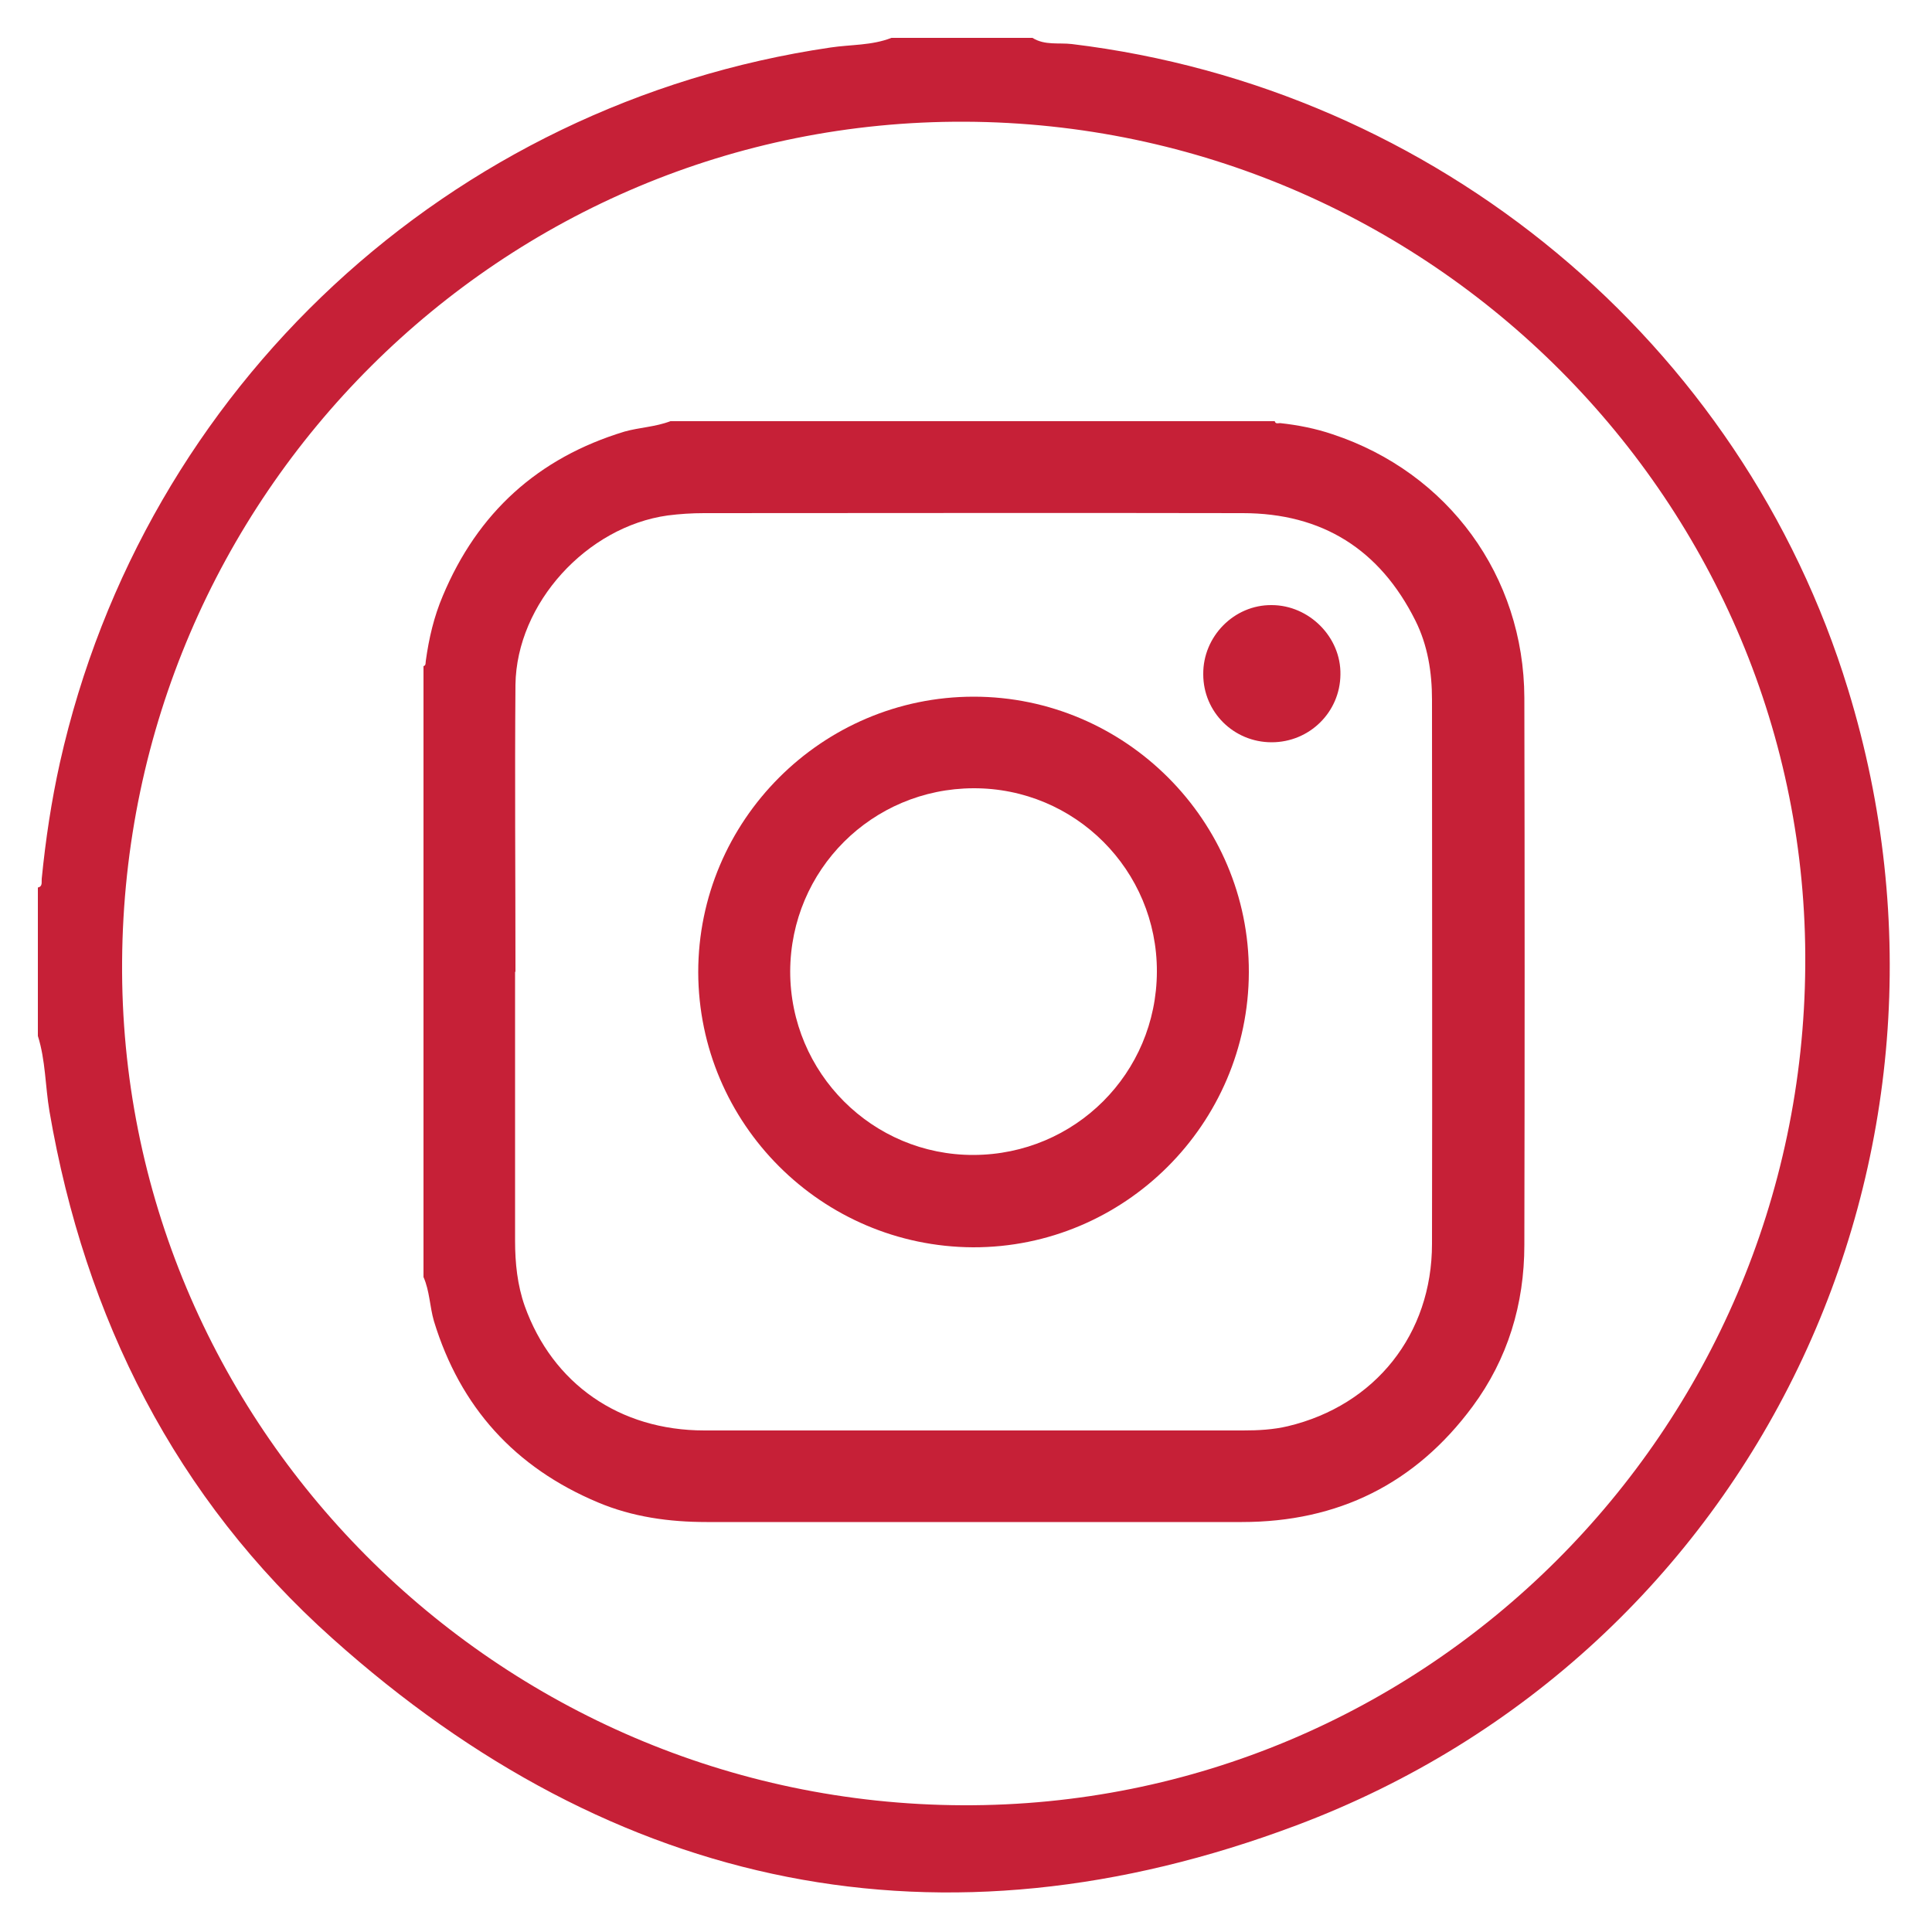
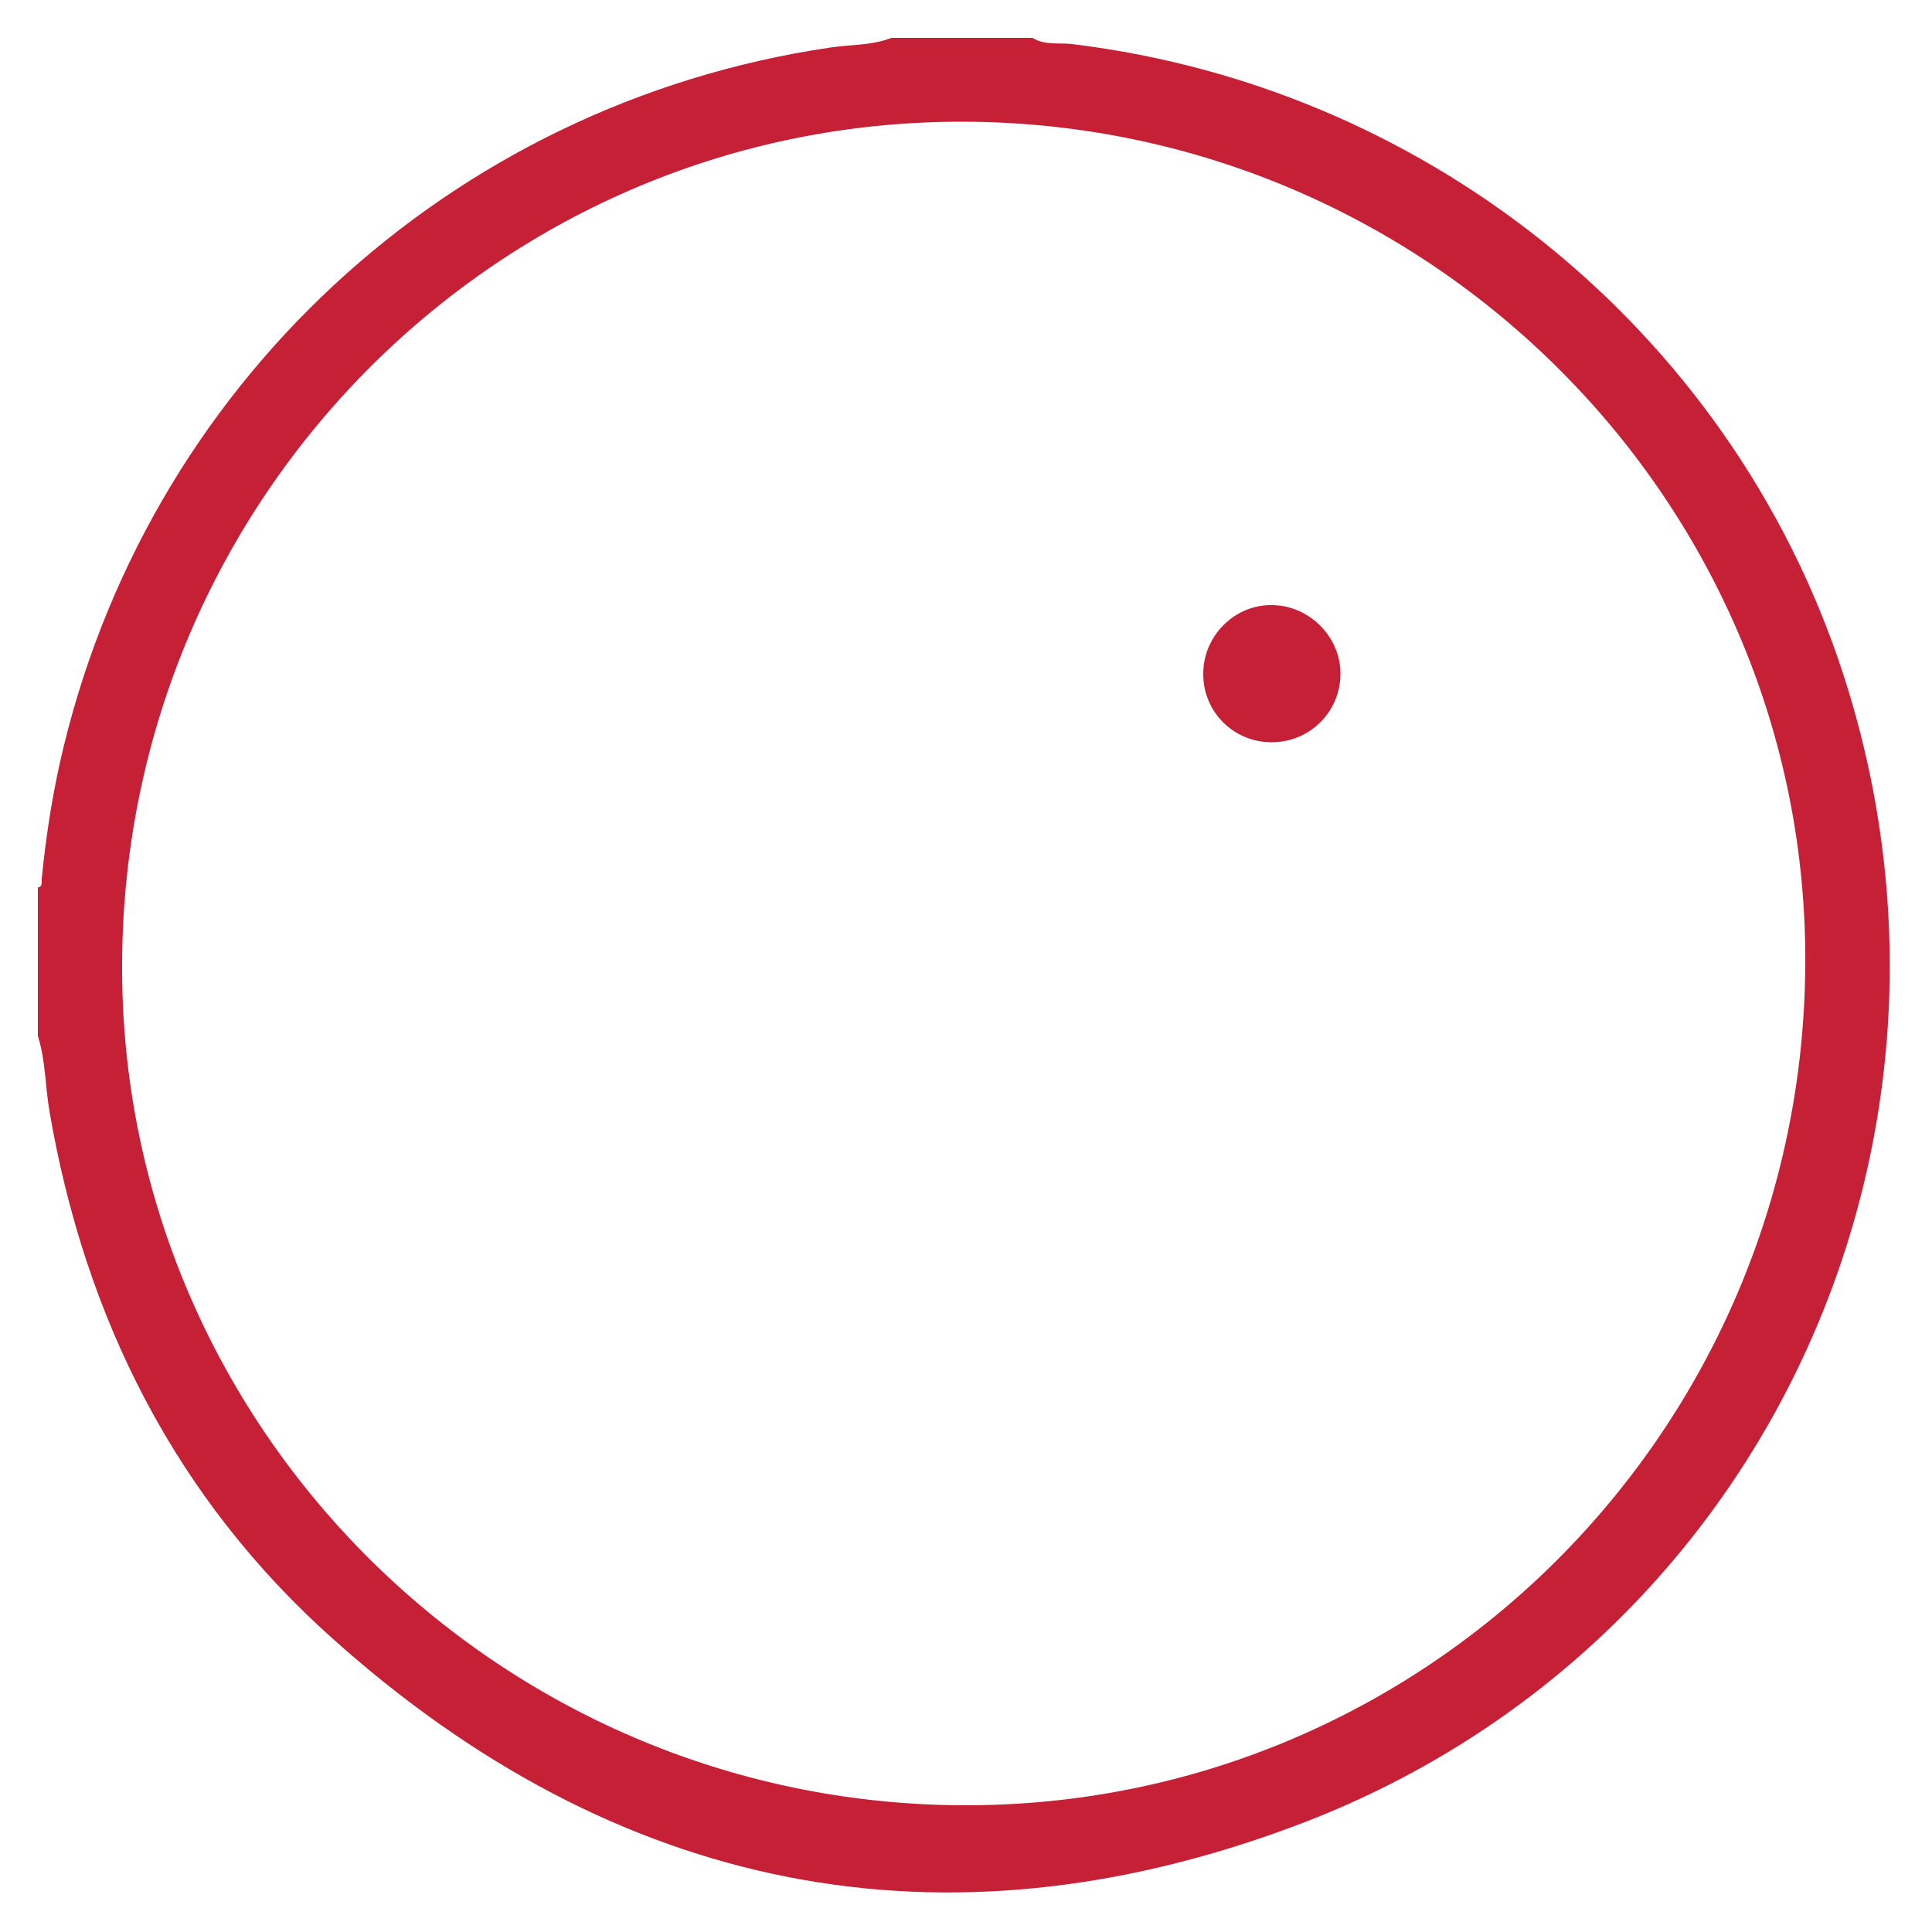
<svg xmlns="http://www.w3.org/2000/svg" version="1.1" id="Layer_1" x="0px" y="0px" viewBox="0 0 500 500" style="enable-background:new 0 0 500 500;" xml:space="preserve">
  <style type="text/css">
	.st0{fill:#C62037;}
</style>
  <g>
    <path class="st0" d="M267.2,9.8c3.2,2,6.8,1.2,10.2,1.6c94.3,11.4,173.4,77.1,200.9,167.1c37,120.8-24,249.3-142.8,293.9   C243.7,506.9,159.2,489.6,86,424C45.4,387.7,22,341.2,12.8,287.6c-1.1-6.5-1-13.2-3-19.5c0-12.8,0-25.6,0-38.4   c1.3-0.3,0.9-1.4,1-2.3c1-10.1,2.5-20.1,4.7-30C37.3,100.1,116.3,26.8,214.9,12.3c5.3-0.8,10.7-0.5,15.8-2.5   C242.8,9.8,255,9.8,267.2,9.8z M249.1,467.2c119.7,0.5,217.3-96.7,218.1-217.3c0.9-119.6-97-217.9-217.5-218.4   C130,31,32.4,128.2,31.6,248.8C30.7,368.4,128.6,466.7,249.1,467.2z" />
  </g>
  <g>
-     <path class="st0" d="M173.5,109c52.1,0,104.3,0,156.4,0c0.2,0.8,0.9,0.5,1.4,0.5c4.6,0.5,9.2,1.4,13.6,2.9   c29.9,9.9,49.5,36.7,49.6,68.2c0.1,47.2,0.1,94.4,0,141.6c0,15.3-4.3,29.5-13.4,41.8c-14.8,20-34.8,29.9-59.7,29.9   c-46.2,0-92.3,0-138.5,0c-9.7,0-19.2-1.3-28.2-5.1c-21.4-9-35.6-24.6-42.4-46.9c-1.1-3.8-1.1-7.8-2.7-11.4c0-52.7,0-105.4,0-158.1   c0.7-0.2,0.5-0.9,0.6-1.4c0.8-5.8,2.1-11.4,4.4-16.8c9-21.5,24.6-35.7,47-42.5C165.5,110.6,169.6,110.5,173.5,109z M133.4,251.5   c0,0-0.1,0-0.1,0c0,23.2,0,46.4,0,69.6c0,5.8,0.6,11.5,2.5,16.9c7.2,20.1,24.5,32.2,46.5,32.2c46.5,0,92.9,0,139.4,0   c3.9,0,7.8-0.2,11.6-1.1c22.6-5.4,37.3-23.8,37.3-47.2c0.1-46.9,0-93.9,0-140.8c0-7.1-1.1-14.1-4.3-20.5   c-9.2-18.4-24.1-27.8-44.7-27.8c-46.5-0.1-92.9,0-139.4,0c-3.1,0-6.3,0.2-9.4,0.6c-20.9,2.9-39.1,22.7-39.4,43.8   C133.2,202,133.4,226.8,133.4,251.5z" />
-     <path class="st0" d="M252,180.3c39.2,0,71.3,32.1,71.2,71.3c-0.1,39.3-32.2,71.3-71.4,71.2c-39.2-0.2-71-32-71.1-71.2   C180.7,212.4,212.7,180.3,252,180.3z M252,298.9c26.2-0.1,47.3-21.1,47.4-47.4c0.1-26.3-21.2-47.6-47.5-47.5   c-26.2,0.1-47.3,21.1-47.4,47.4C204.5,277.7,225.8,299,252,298.9z" />
    <path class="st0" d="M329.1,192.1c-9.8,0-17.7-7.8-17.7-17.6c-0.1-9.8,8-18,17.7-17.9c9.7,0,18,8.3,17.8,18   C346.8,184.3,338.9,192.1,329.1,192.1z" />
  </g>
</svg>